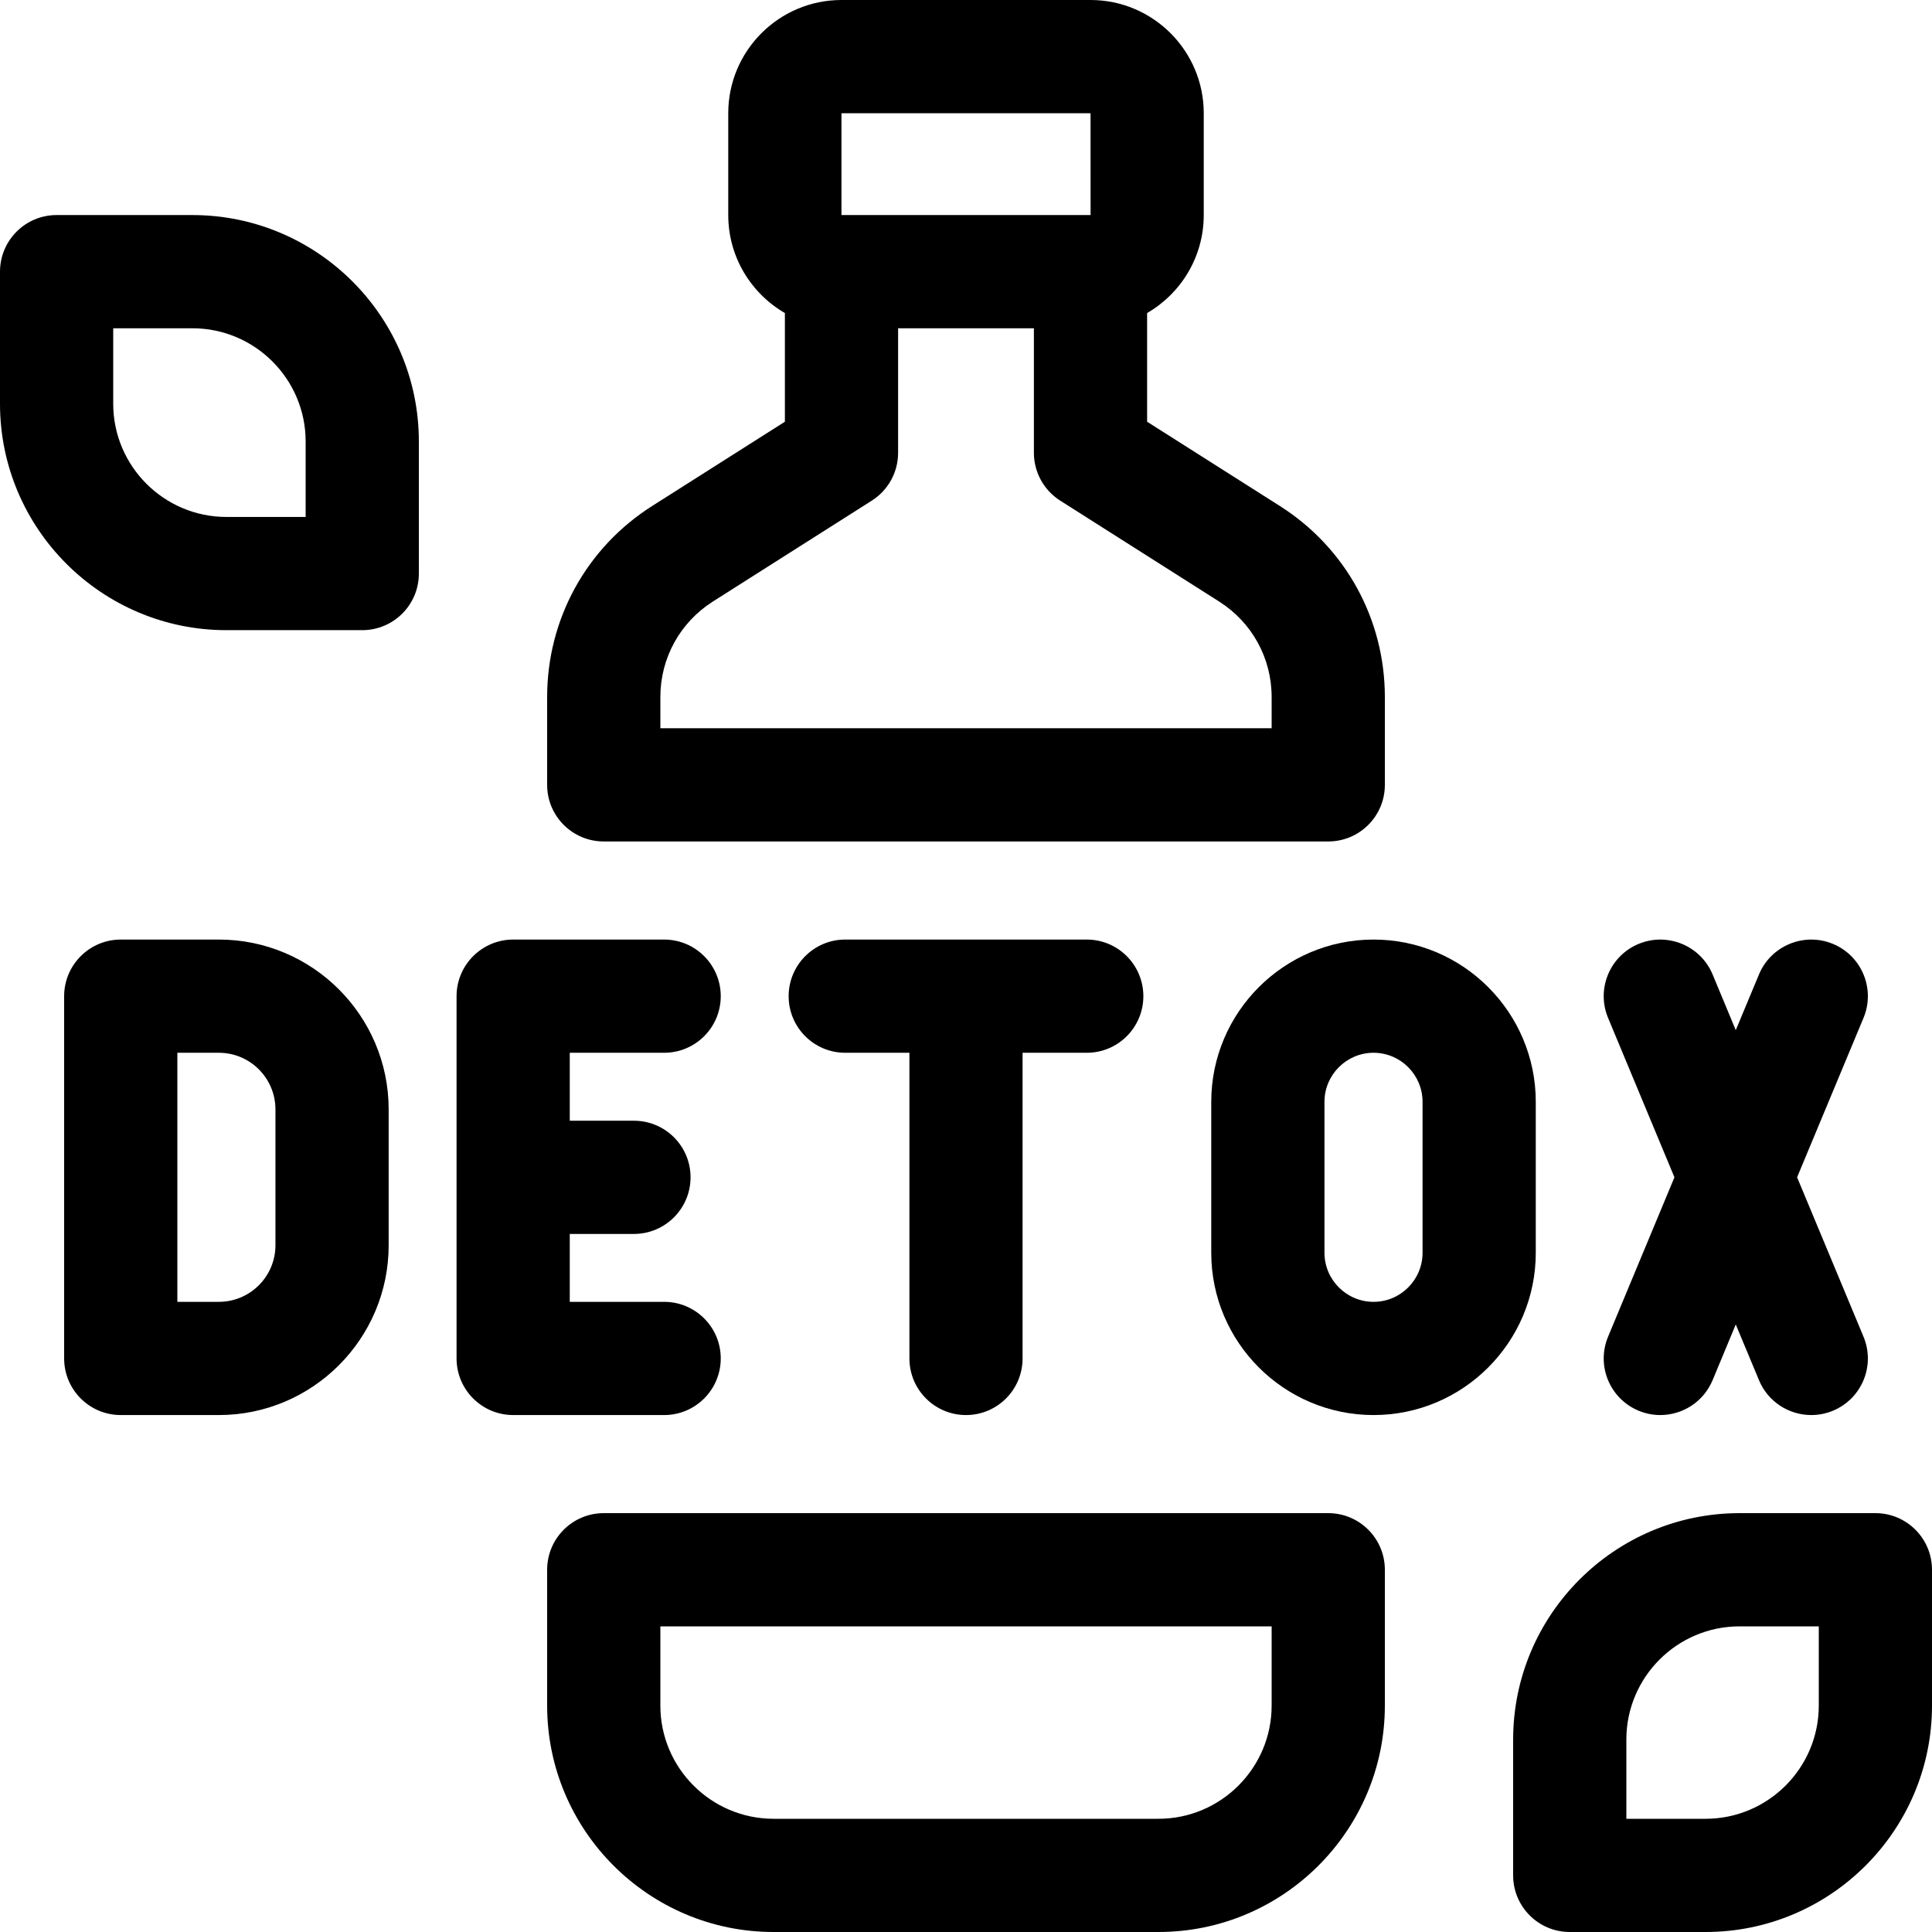
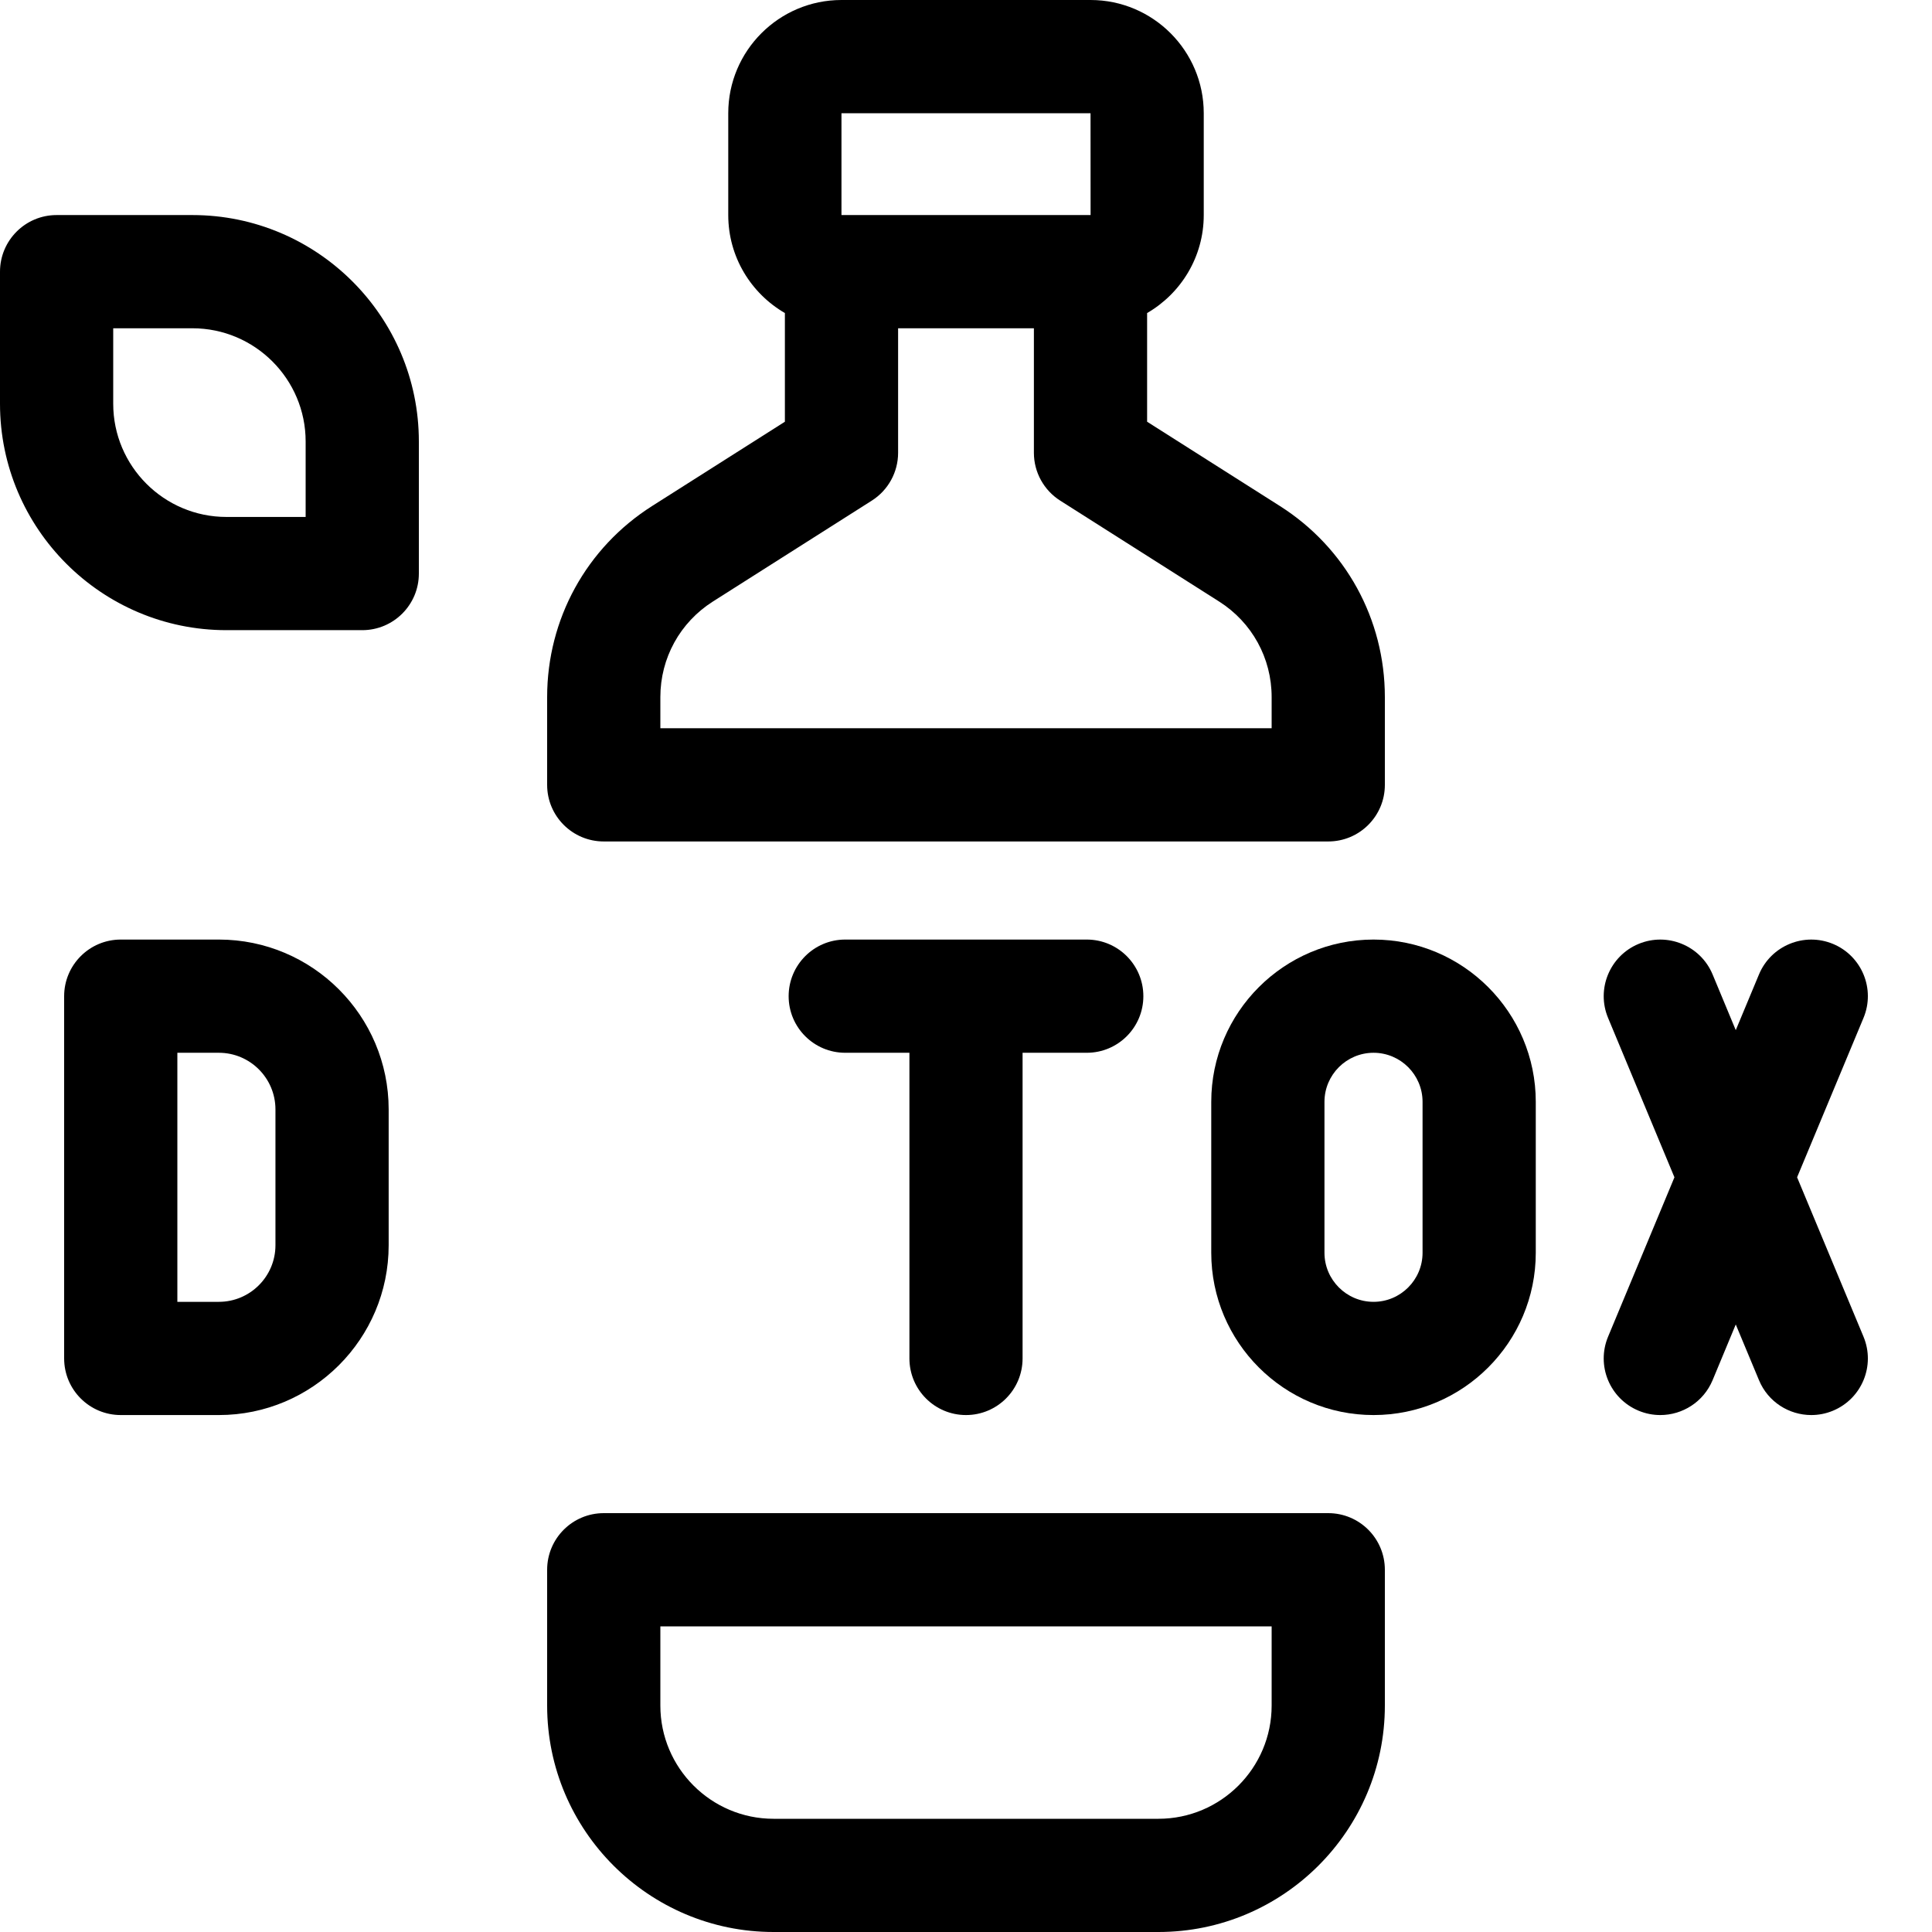
<svg xmlns="http://www.w3.org/2000/svg" fill="none" viewBox="0 0 35 35" height="35" width="35">
  <g clip-path="url(#clip0_817_14973)">
    <path fill="black" d="M3.965 17.021H2.188C1.621 17.021 1.162 17.481 1.162 18.047V24.609C1.162 25.176 1.621 25.635 2.188 25.635H3.965C5.661 25.635 7.041 24.255 7.041 22.559V20.098C7.041 18.401 5.661 17.021 3.965 17.021ZM4.99 22.559C4.99 23.124 4.53 23.584 3.965 23.584H3.213V19.072H3.965C4.53 19.072 4.99 19.532 4.99 20.098V22.559Z" />
-     <path fill="black" d="M13.057 24.609C13.057 24.043 12.598 23.584 12.031 23.584H10.322V22.354H11.484C12.051 22.354 12.51 21.894 12.51 21.328C12.51 20.762 12.051 20.303 11.484 20.303H10.322V19.072H12.031C12.598 19.072 13.057 18.613 13.057 18.047C13.057 17.481 12.598 17.021 12.031 17.021H9.297C8.731 17.021 8.271 17.481 8.271 18.047V24.609C8.271 25.176 8.731 25.635 9.297 25.635H12.031C12.598 25.635 13.057 25.176 13.057 24.609Z" />
    <path fill="black" d="M17.5 25.635C18.066 25.635 18.525 25.176 18.525 24.609V19.072H19.688C20.254 19.072 20.713 18.613 20.713 18.047C20.713 17.481 20.254 17.021 19.688 17.021H15.312C14.746 17.021 14.287 17.481 14.287 18.047C14.287 18.613 14.746 19.072 15.312 19.072H16.475V24.609C16.475 25.176 16.934 25.635 17.5 25.635Z" />
    <path fill="black" d="M27.822 19.961C27.822 18.34 26.504 17.021 24.883 17.021C23.262 17.021 21.943 18.34 21.943 19.961V22.695C21.943 24.316 23.262 25.635 24.883 25.635C26.504 25.635 27.822 24.316 27.822 22.695V19.961ZM25.771 22.695C25.771 23.185 25.373 23.584 24.883 23.584C24.393 23.584 23.994 23.185 23.994 22.695V19.961C23.994 19.471 24.393 19.072 24.883 19.072C25.373 19.072 25.771 19.471 25.771 19.961V22.695Z" />
    <path fill="black" d="M29.684 25.556C29.813 25.61 29.946 25.635 30.078 25.635C30.479 25.635 30.86 25.398 31.025 25.004L31.445 23.994L31.866 25.004C32.03 25.398 32.411 25.635 32.813 25.635C32.944 25.635 33.078 25.61 33.207 25.556C33.73 25.338 33.977 24.738 33.759 24.215L32.556 21.328L33.759 18.441C33.977 17.919 33.73 17.318 33.207 17.1C32.684 16.883 32.084 17.13 31.866 17.652L31.445 18.662L31.025 17.652C30.807 17.13 30.206 16.883 29.684 17.1C29.161 17.318 28.914 17.919 29.132 18.441L30.334 21.328L29.132 24.215C28.914 24.738 29.161 25.338 29.684 25.556Z" />
    <path fill="black" d="M10.938 15.244H24.062C24.629 15.244 25.088 14.785 25.088 14.219V12.628C25.088 11.217 24.377 9.922 23.185 9.166L20.781 7.64V5.671C21.394 5.316 21.807 4.654 21.807 3.896V2.051C21.807 0.92 20.887 0 19.756 0H15.244C14.113 0 13.193 0.92 13.193 2.051V3.896C13.193 4.654 13.606 5.316 14.219 5.671V7.64L11.815 9.166C10.623 9.922 9.912 11.217 9.912 12.628V14.219C9.912 14.785 10.371 15.244 10.938 15.244ZM15.244 2.051H19.756L19.757 3.896C19.757 3.896 19.757 3.896 19.756 3.896H15.244V2.051ZM11.963 12.628C11.963 11.922 12.319 11.275 12.915 10.897L15.794 9.069C16.09 8.881 16.27 8.554 16.27 8.203V5.947H18.73V8.203C18.73 8.554 18.91 8.881 19.206 9.069L22.085 10.897C22.681 11.275 23.037 11.922 23.037 12.628V13.193H11.963V12.628Z" />
    <path fill="black" d="M24.062 27.412H10.938C10.371 27.412 9.912 27.871 9.912 28.438V30.898C9.912 33.16 11.752 35 14.014 35H20.986C23.248 35 25.088 33.16 25.088 30.898V28.438C25.088 27.871 24.629 27.412 24.062 27.412ZM23.037 30.898C23.037 32.029 22.117 32.949 20.986 32.949H14.014C12.883 32.949 11.963 32.029 11.963 30.898V29.463H23.037V30.898Z" />
-     <path fill="black" d="M3.486 3.896H1.025C0.459 3.896 0 4.356 0 4.922V7.314C0 9.576 1.84 11.416 4.102 11.416H6.562C7.129 11.416 7.588 10.957 7.588 10.391V7.998C7.588 5.736 5.748 3.896 3.486 3.896ZM5.537 9.365H4.102C2.971 9.365 2.051 8.445 2.051 7.314V5.947H3.486C4.617 5.947 5.537 6.867 5.537 7.998V9.365Z" />
-     <path fill="black" d="M33.975 27.412H31.514C29.252 27.412 27.412 29.252 27.412 31.514V33.975C27.412 34.541 27.871 35 28.438 35H30.898C33.16 35 35 33.16 35 30.898V28.438C35 27.871 34.541 27.412 33.975 27.412ZM32.949 30.898C32.949 32.029 32.029 32.949 30.898 32.949H29.463V31.514C29.463 30.383 30.383 29.463 31.514 29.463H32.949V30.898Z" />
+     <path fill="black" d="M3.486 3.896H1.025C0.459 3.896 0 4.356 0 4.922V7.314C0 9.576 1.84 11.416 4.102 11.416H6.562C7.129 11.416 7.588 10.957 7.588 10.391V7.998C7.588 5.736 5.748 3.896 3.486 3.896ZM5.537 9.365H4.102C2.971 9.365 2.051 8.445 2.051 7.314V5.947H3.486C4.617 5.947 5.537 6.867 5.537 7.998Z" />
  </g>
  <defs>
    <clipPath id="clip0_817_14973">
      <rect fill="white" height="35" width="35" />
    </clipPath>
  </defs>
</svg>